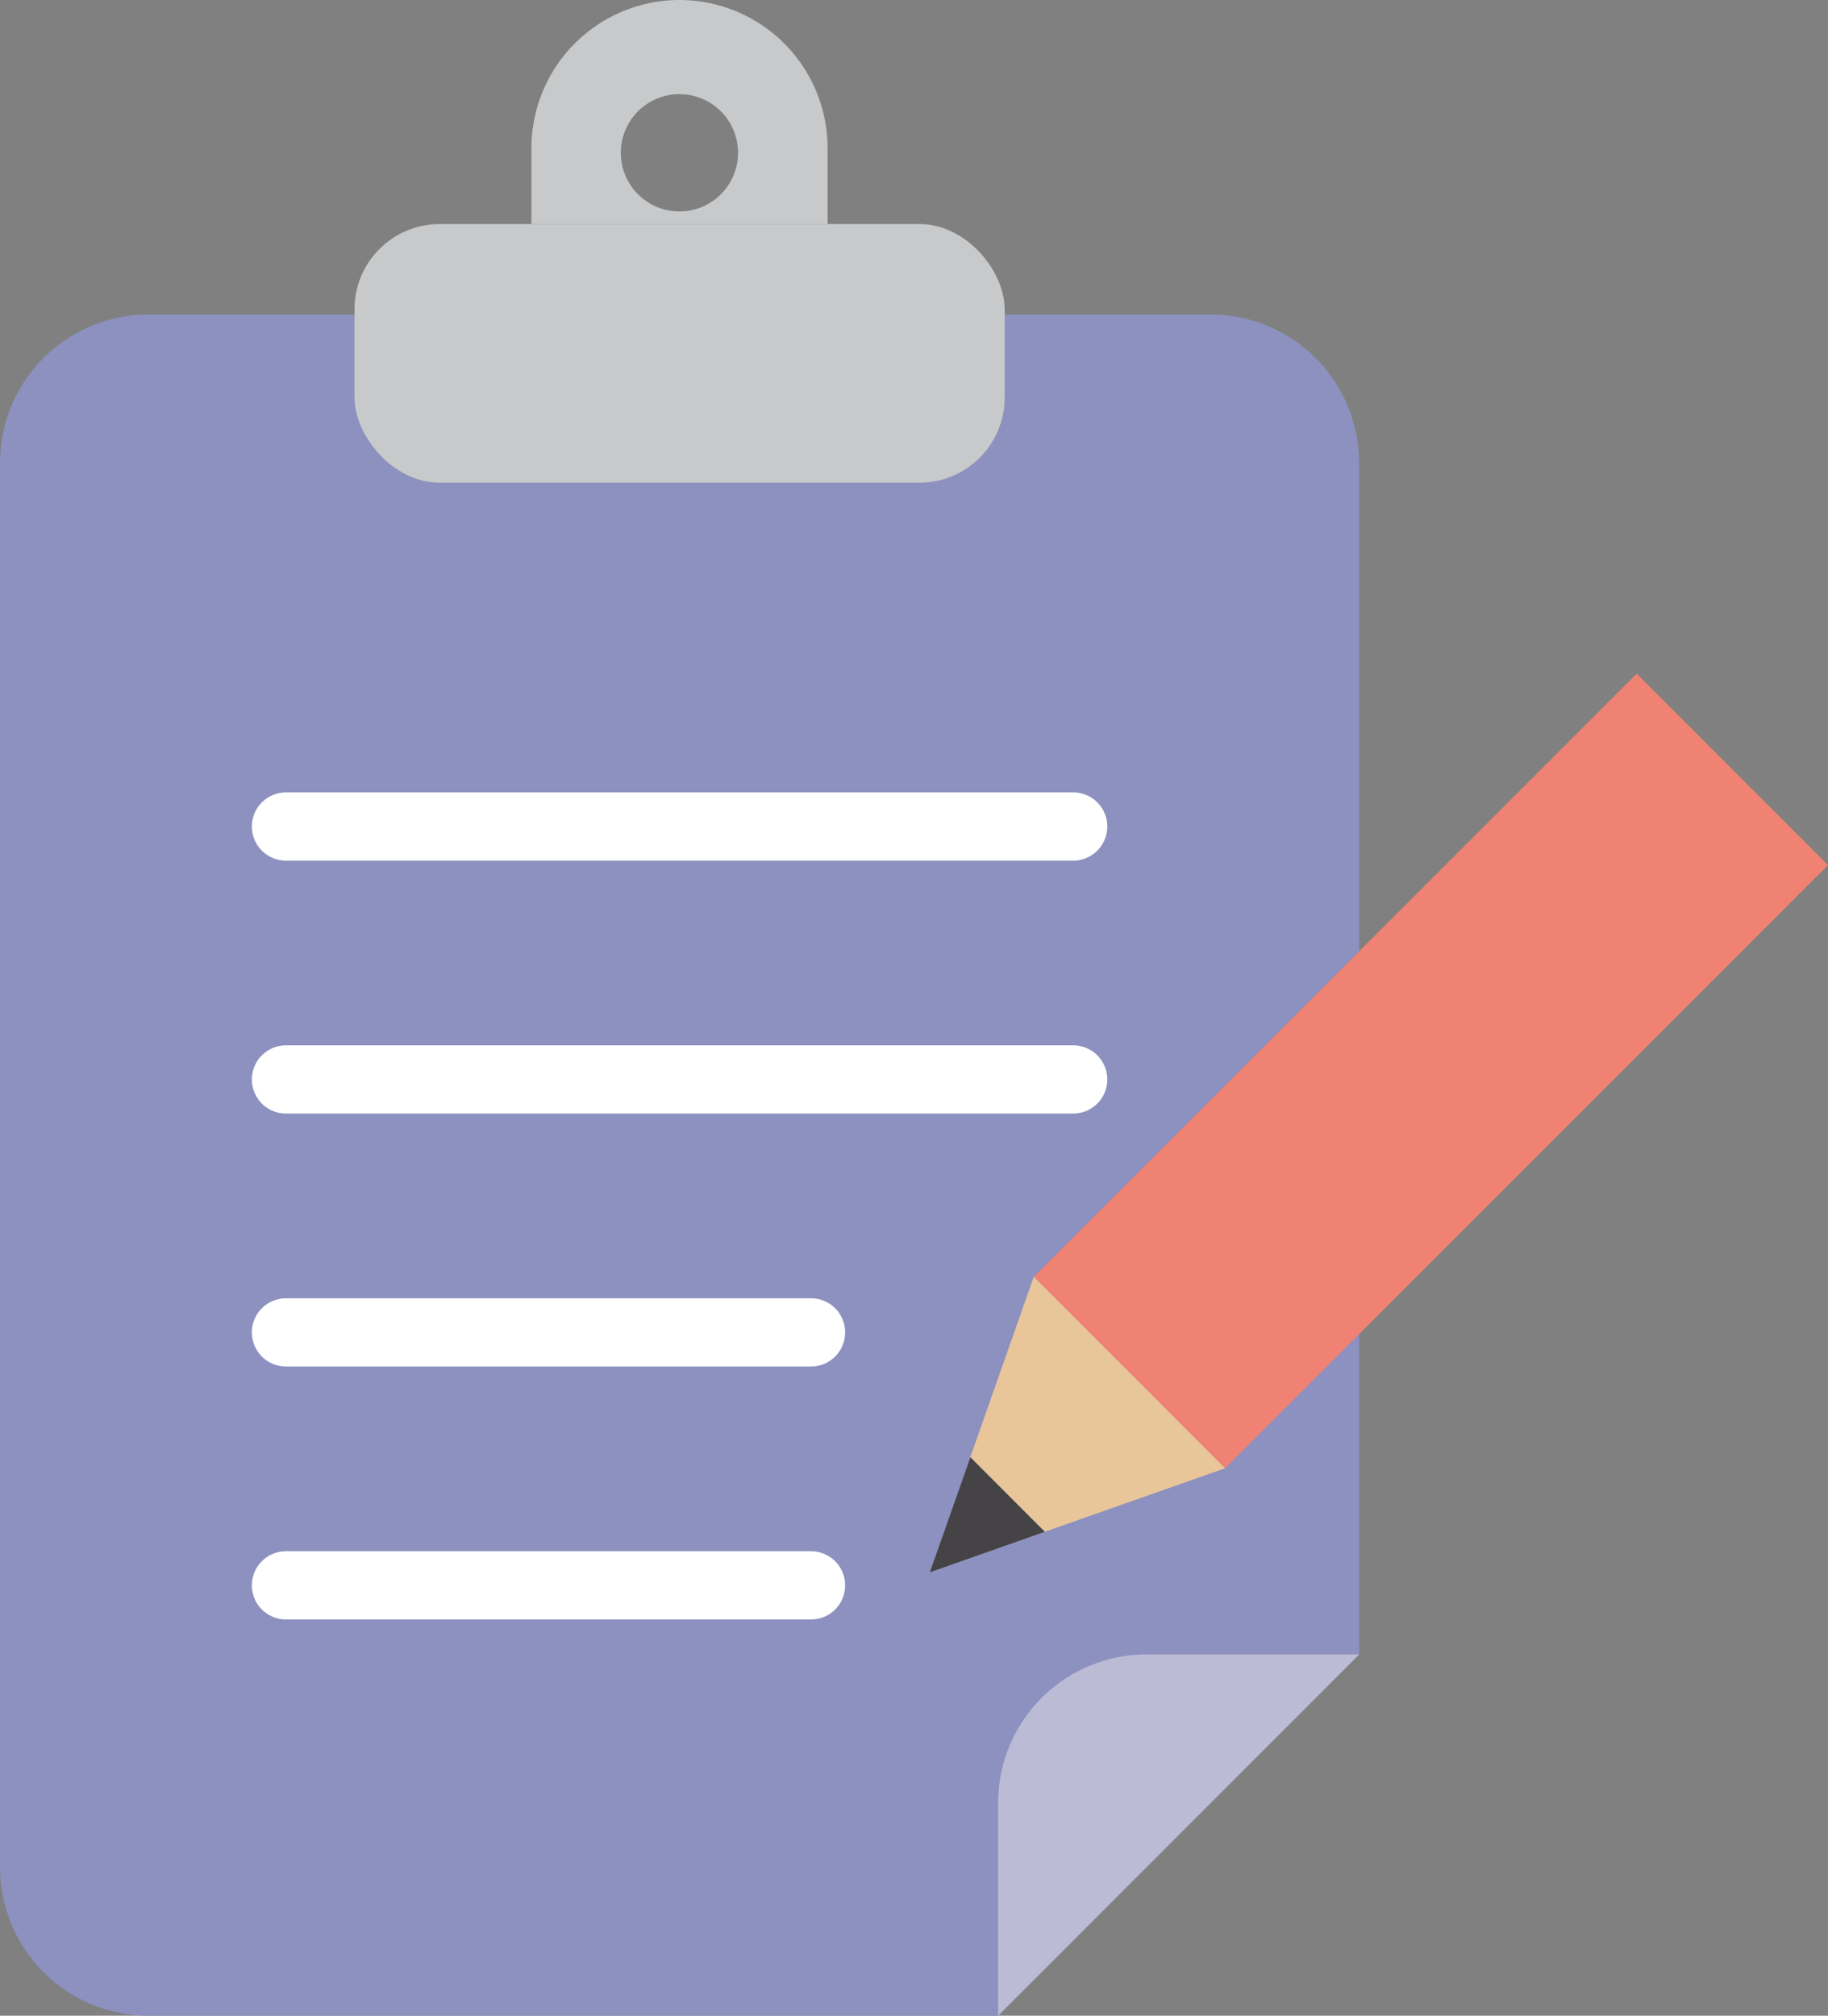
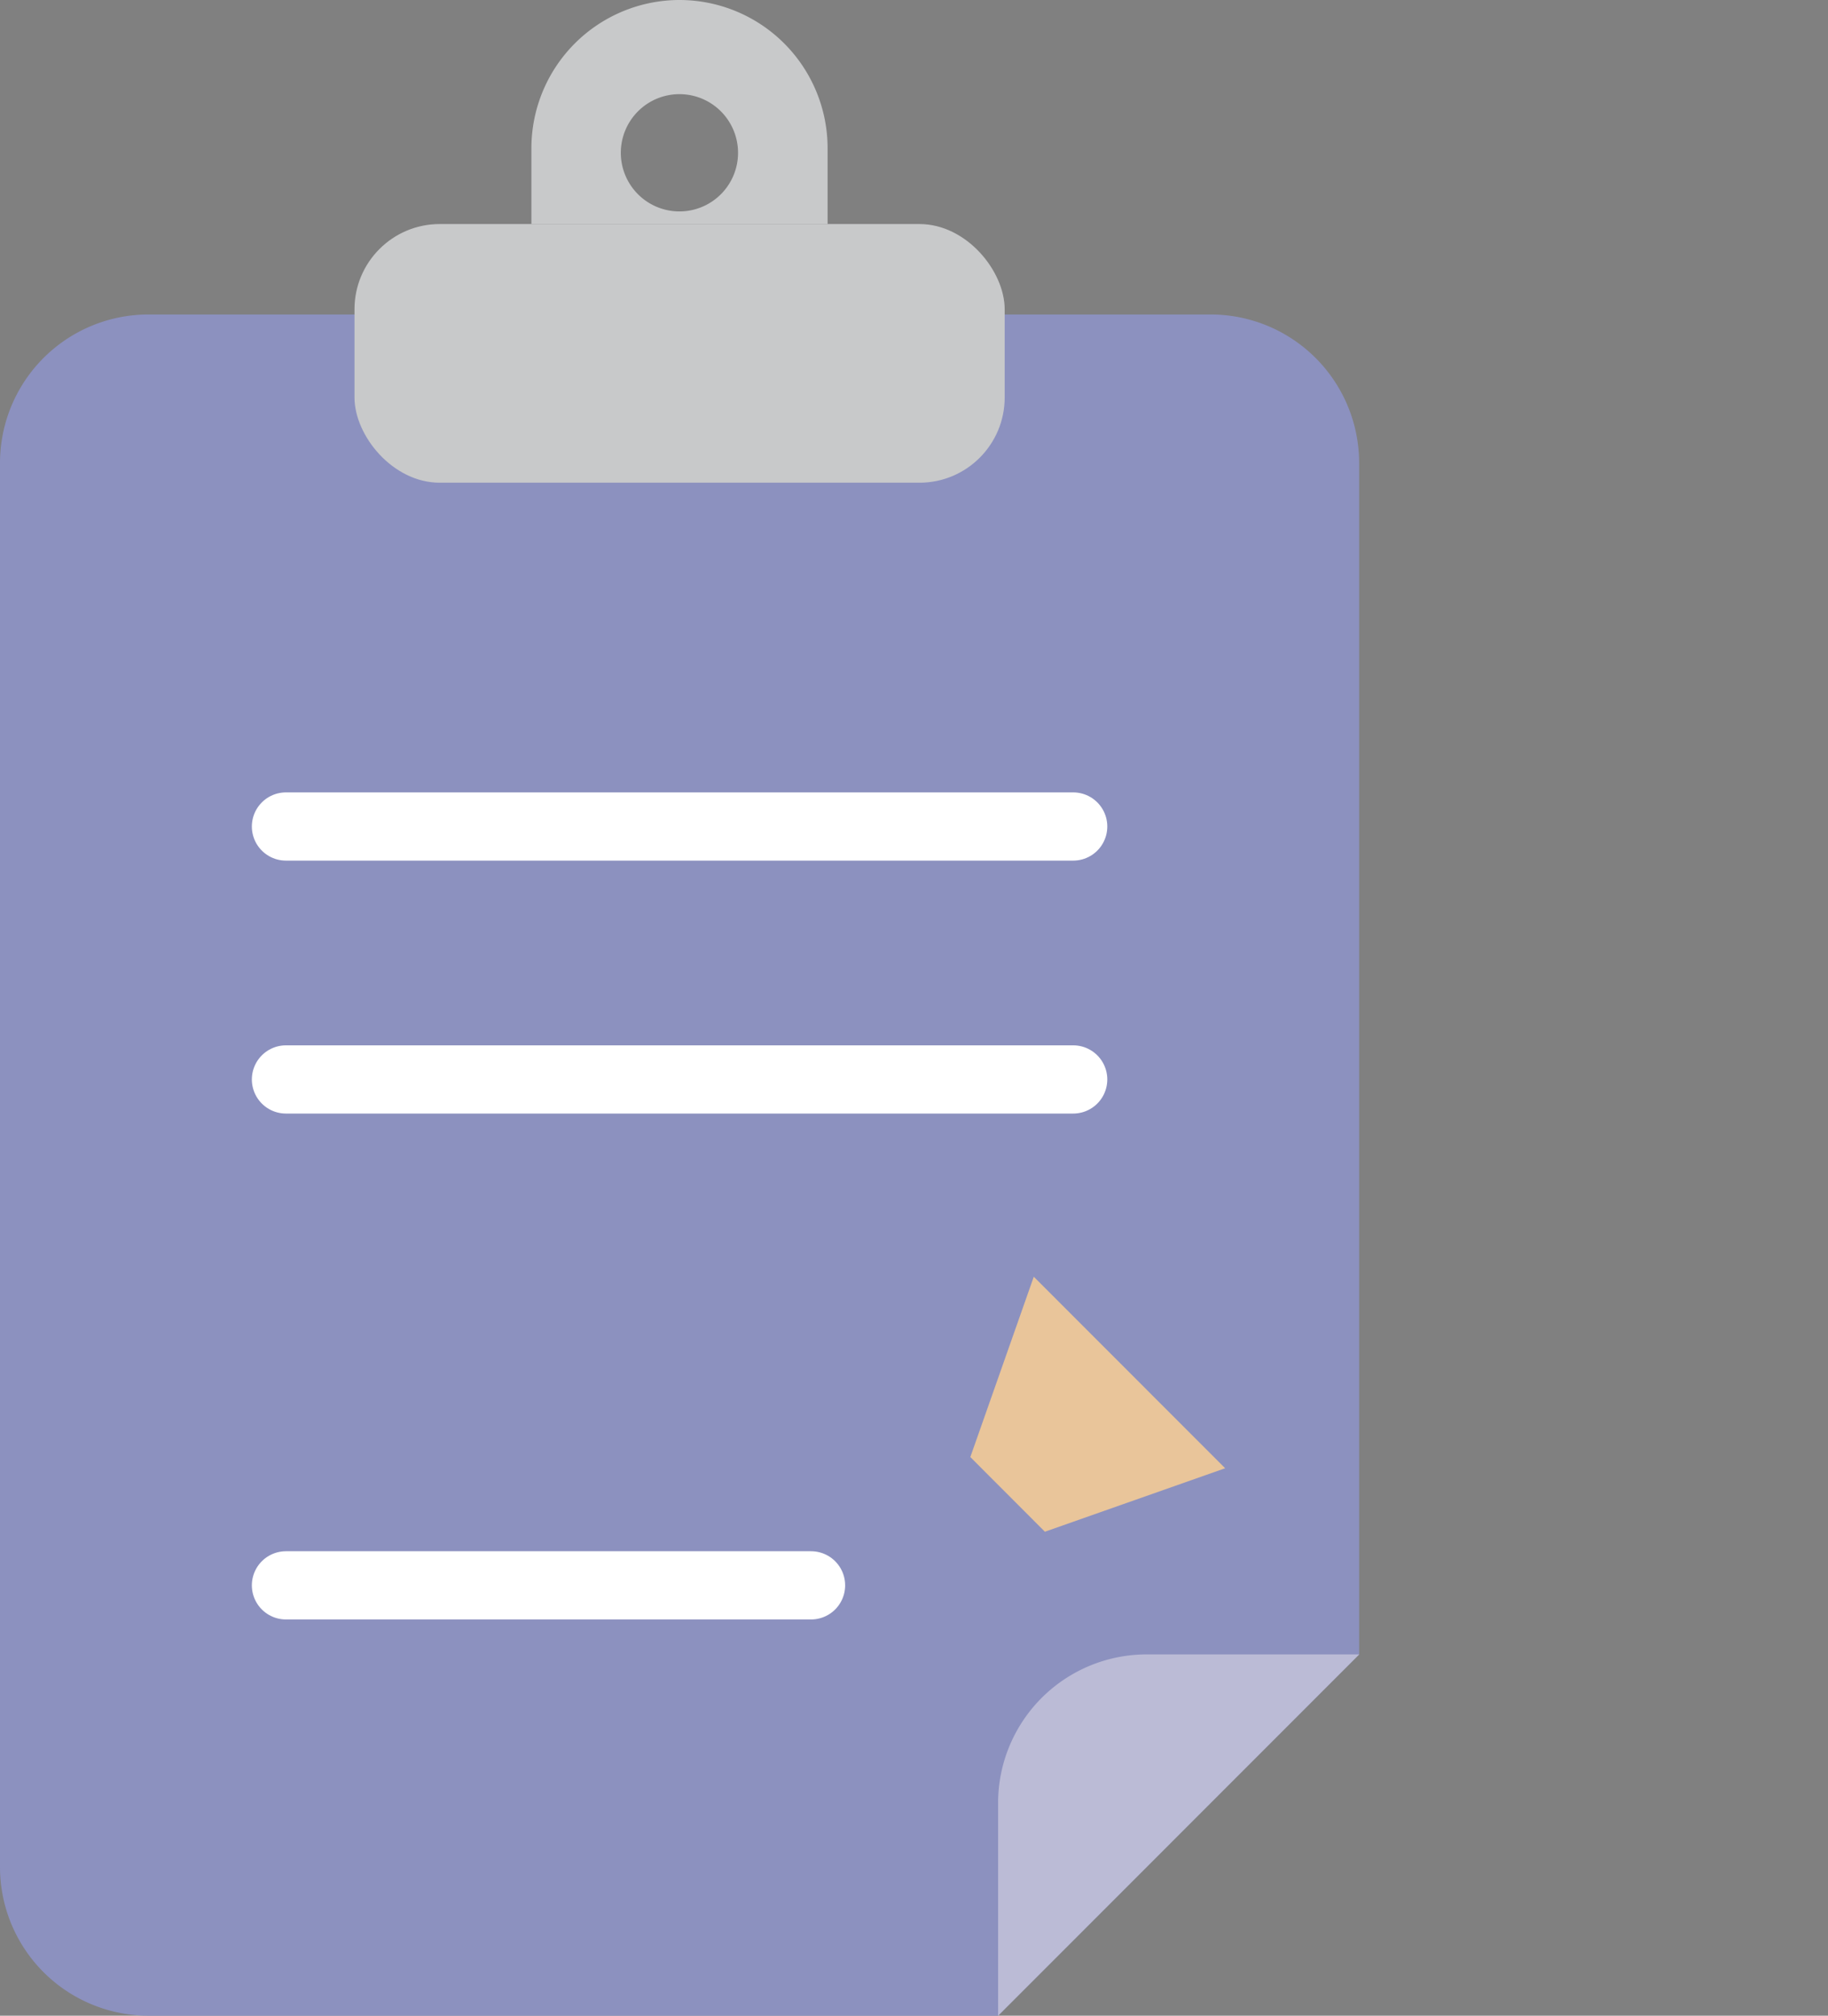
<svg xmlns="http://www.w3.org/2000/svg" id="グループ_20" data-name="グループ 20" width="52.459" height="57.823" viewBox="0 0 52.459 57.823">
  <rect x="0" y="0" width="52.459" height="57.823" fill="#808080" stroke="none" />
  <path id="パス_41" data-name="パス 41" d="M2582.643,9046.288h-24.38a4.264,4.264,0,0,1-4.263-4.265V9001.75a4.262,4.262,0,0,1,4.263-4.263h30.477a4.263,4.263,0,0,1,4.264,4.263v34.176Z" transform="translate(-2554 -8988.466)" fill="#8c91bf" />
  <path id="パス_42" data-name="パス 42" d="M2586.87,9051.96v-6.1a4.264,4.264,0,0,1,4.263-4.265h6.1Z" transform="translate(-2558.227 -8994.137)" fill="#bbbbd6" />
  <g id="グループ_17" data-name="グループ 17" transform="translate(26.681 19.324)">
-     <rect id="長方形_10" data-name="長方形 10" width="7.766" height="24.468" transform="translate(20.287 0) rotate(45)" fill="#ef8272" />
-     <path id="パス_43" data-name="パス 43" d="M2587.922,9037.241l-3.3,1.163,1.164-3.3Z" transform="translate(-2584.618 -9012.626)" fill="#454345" />
-     <path id="パス_44" data-name="パス 44" d="M2593.267,9034.656l-5.173,1.821-2.14-2.142,1.821-5.173Z" transform="translate(-2584.789 -9011.862)" fill="#e9c59a" />
+     <path id="パス_44" data-name="パス 44" d="M2593.267,9034.656l-5.173,1.821-2.14-2.142,1.821-5.173" transform="translate(-2584.789 -9011.862)" fill="#e9c59a" />
  </g>
  <g id="グループ_18" data-name="グループ 18" transform="translate(8.206 23.709)">
    <line id="線_3" data-name="線 3" x2="22.592" fill="none" stroke="#fff" stroke-linecap="round" stroke-linejoin="round" stroke-width="1.957" />
    <line id="線_4" data-name="線 4" x2="22.592" transform="translate(0 7.256)" fill="none" stroke="#fff" stroke-linecap="round" stroke-linejoin="round" stroke-width="1.957" />
-     <line id="線_5" data-name="線 5" x2="15.069" transform="translate(0 14.512)" fill="none" stroke="#fff" stroke-linecap="round" stroke-linejoin="round" stroke-width="1.957" />
    <line id="線_6" data-name="線 6" x2="15.069" transform="translate(0 21.768)" fill="none" stroke="#fff" stroke-linecap="round" stroke-linejoin="round" stroke-width="1.957" />
  </g>
  <g id="グループ_19" data-name="グループ 19" transform="translate(10.173)">
    <rect id="長方形_11" data-name="長方形 11" width="18.659" height="7.42" rx="2.446" transform="translate(0 6.427)" fill="#c8c9ca" />
    <path id="パス_45" data-name="パス 45" d="M2580,8991.386v2.174h-8.5v-2.174a4.254,4.254,0,0,1,4.252-4.253h0A4.253,4.253,0,0,1,2580,8991.386Zm-4.252-1.552a1.682,1.682,0,1,0,1.682,1.683A1.682,1.682,0,0,0,2575.752,8989.834Z" transform="translate(-2566.423 -8987.133)" fill="#c8c9ca" />
  </g>
</svg>